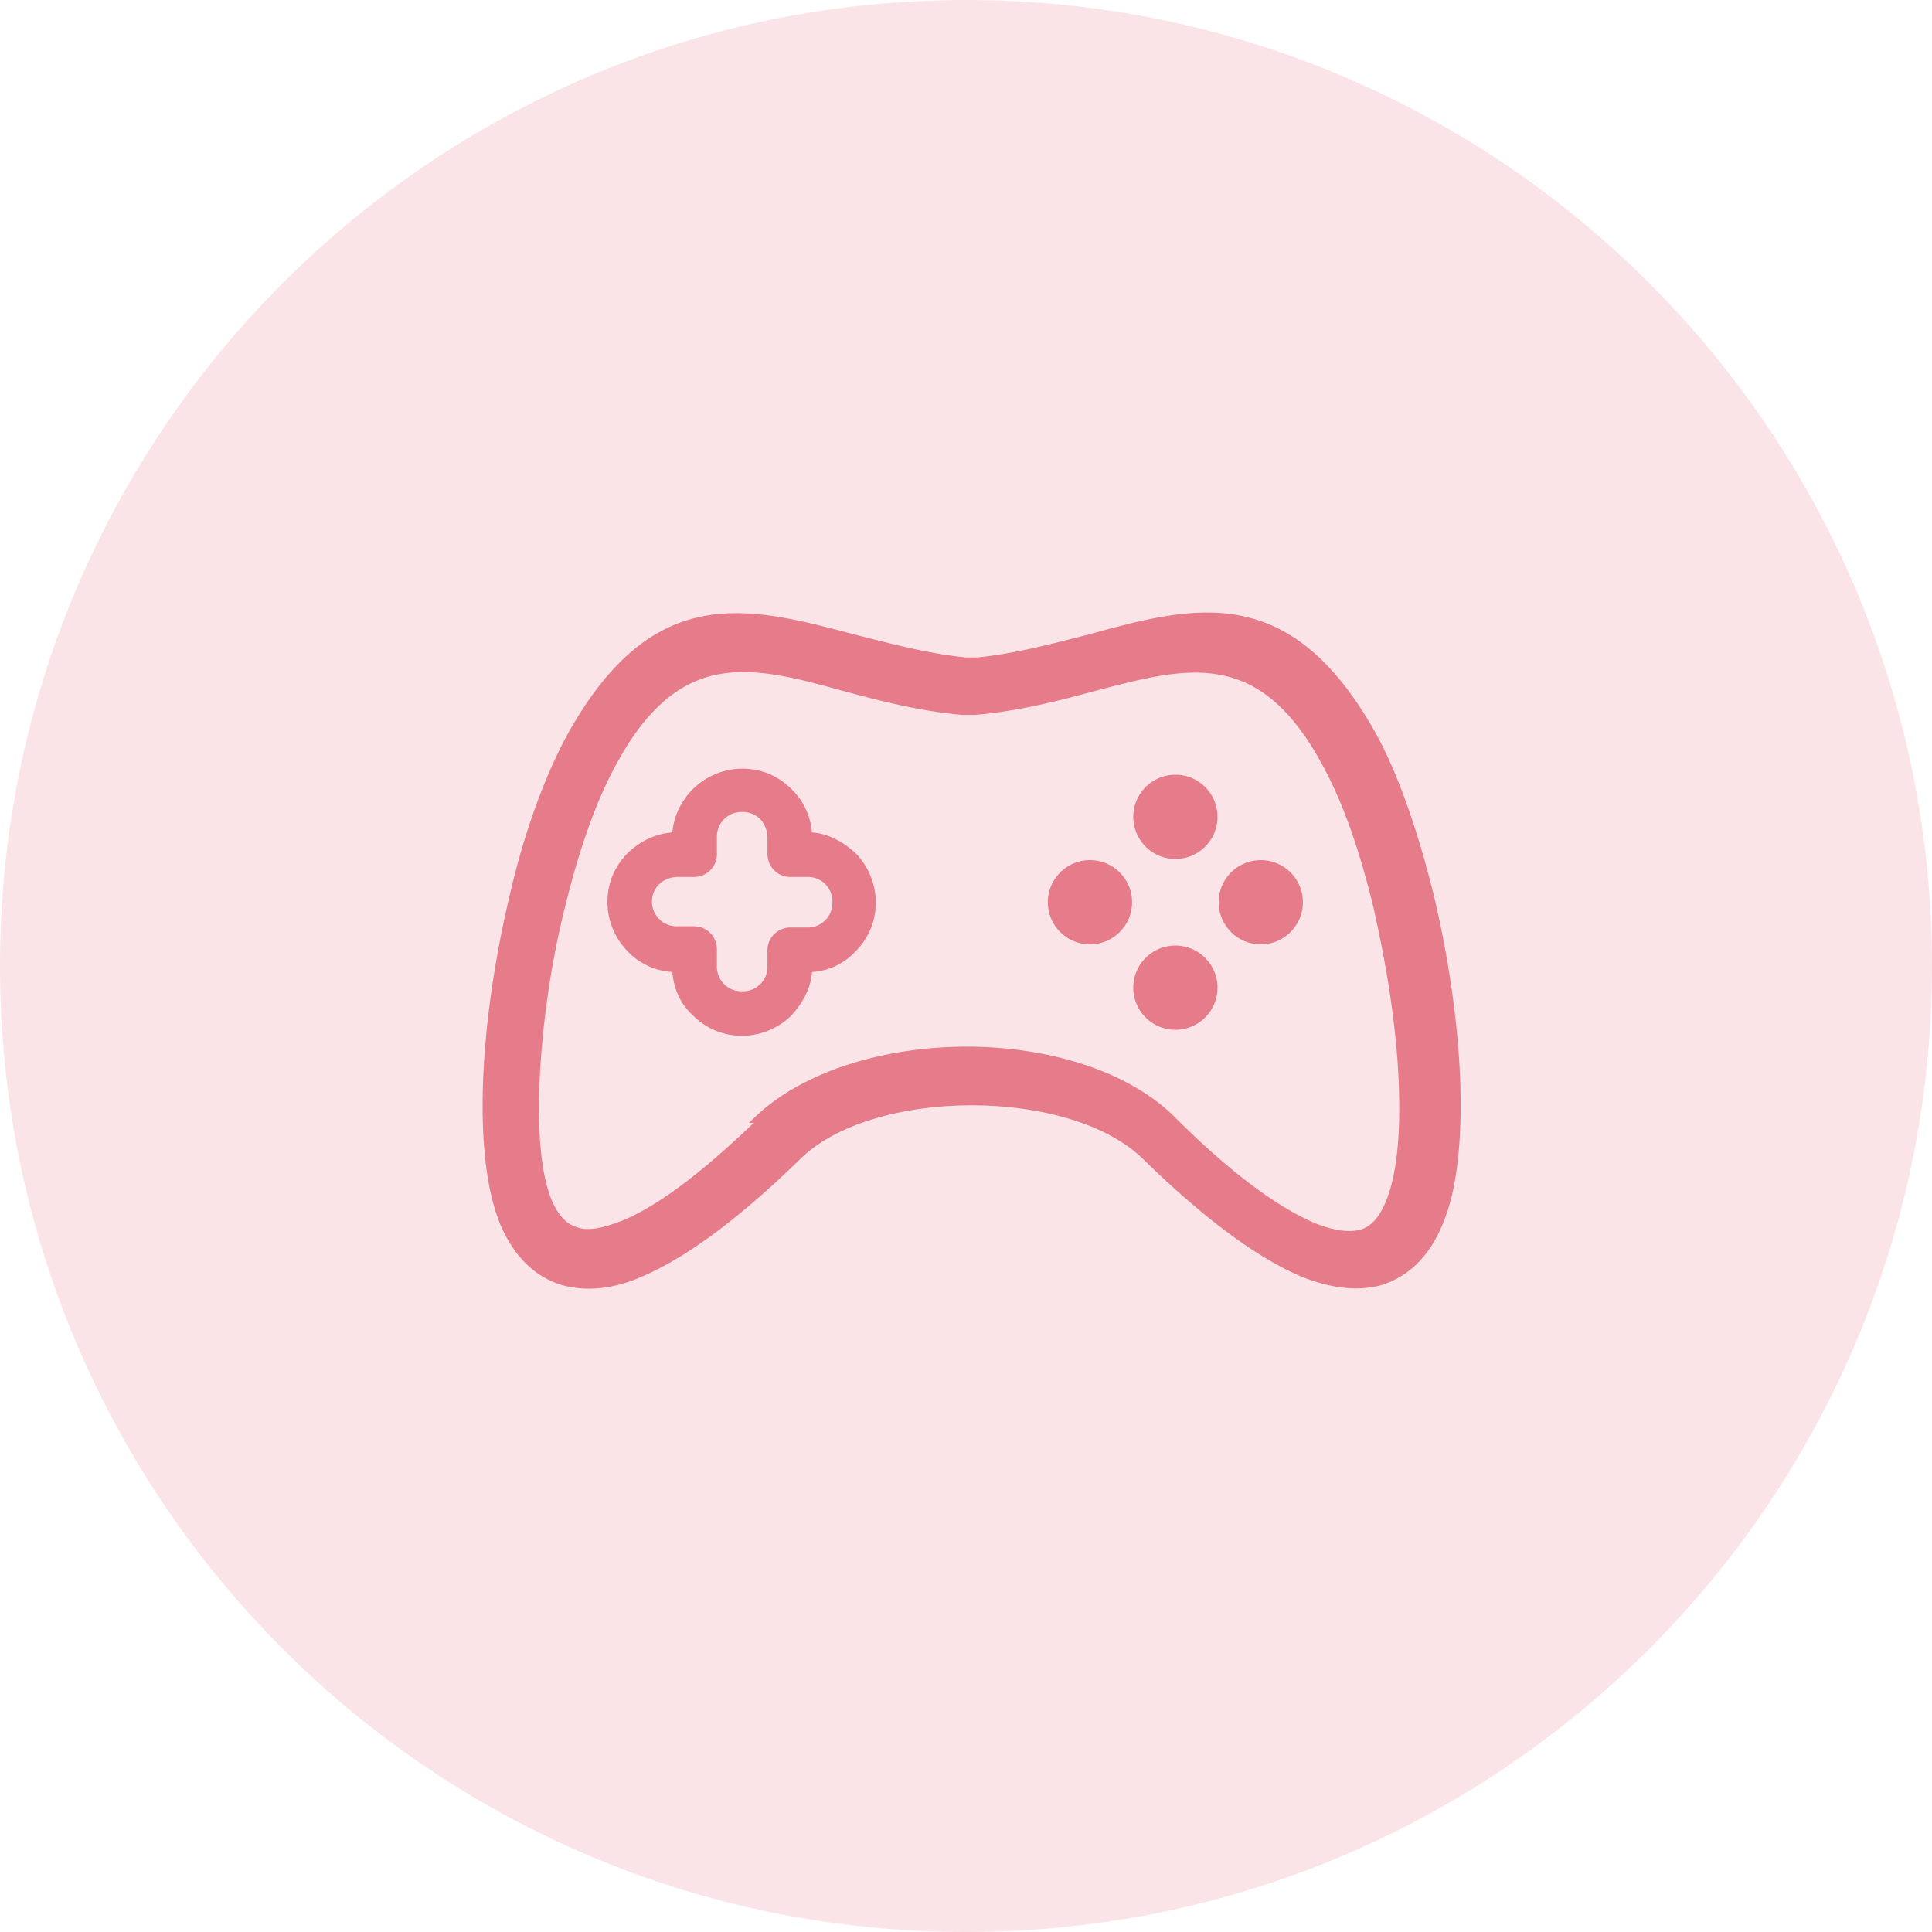
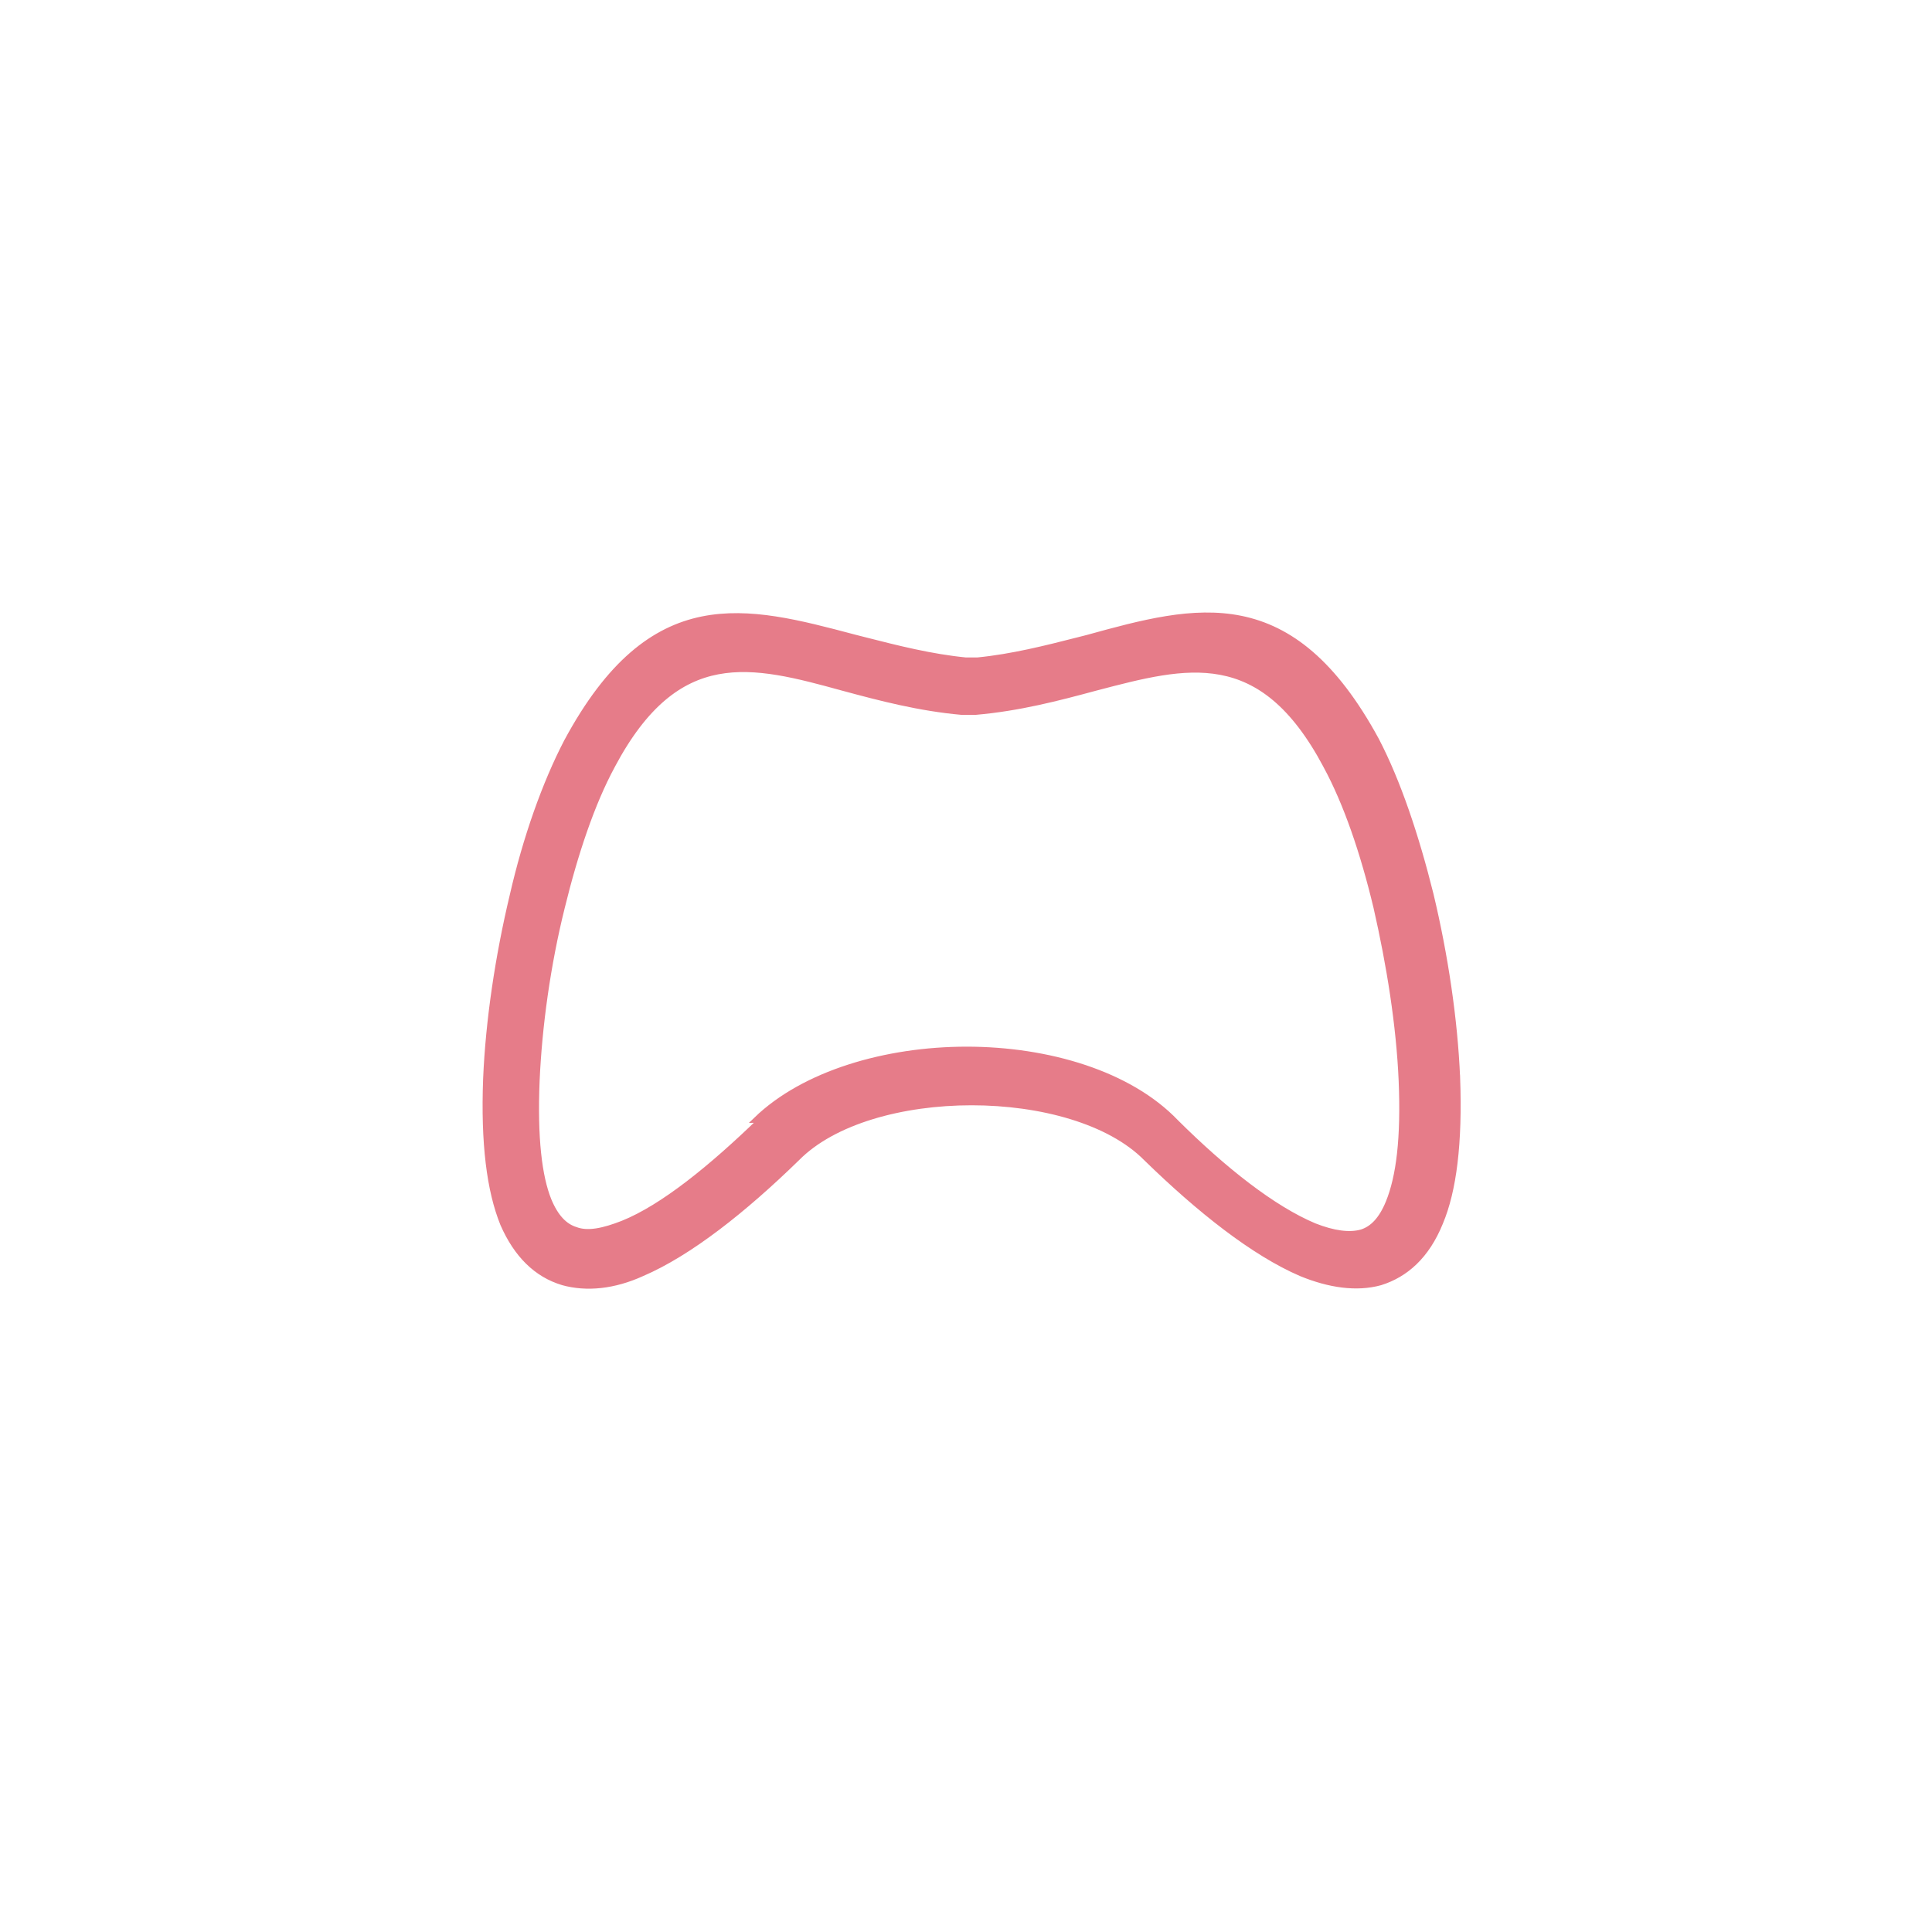
<svg xmlns="http://www.w3.org/2000/svg" width="64" height="64" fill="#e67c89">
-   <path d="M32 64c17.673 0 32-14.327 32-32S49.673 0 32 0 0 14.327 0 32s14.327 32 32 32z" fill-opacity=".2" />
  <path d="M48.268 35.702h0c-.08-1.927-.4-4.061-.88-6.069v-.001c-.479-1.923-1.079-3.725-1.802-5.112h0l-.001-.002c-1.403-2.581-2.879-3.693-4.477-4.019-1.587-.324-3.275.133-5.082.632l-.31.079c-1.065.271-2.184.556-3.336.669h-.389c-1.152-.113-2.271-.398-3.336-.669l-.31-.079-.073-.019c-1.779-.471-3.443-.911-5.009-.592-1.598.326-3.074 1.438-4.477 4.04h0l-.001.001c-.722 1.386-1.362 3.188-1.802 5.113-.479 2.008-.799 4.142-.879 6.068h0c-.08 2.134.119 3.694.565 4.797h0l.001.003c.447 1.021 1.104 1.672 1.976 1.933l.002.001c.784.216 1.684.128 2.618-.297 1.572-.675 3.375-2.104 5.131-3.816l.001-.001c1.208-1.224 3.487-1.848 5.788-1.848s4.58.624 5.788 1.848l.001.001c1.756 1.713 3.56 3.142 5.132 3.817l.002.001c.928.38 1.829.513 2.615.296h0l.003-.001c.829-.26 1.527-.868 1.976-1.976.447-1.063.645-2.624.566-4.798zM25.22 37.094h0c-1.634 1.585-3.255 2.907-4.591 3.442-.637.25-1.162.36-1.562.208h0l-.006-.002c-.36-.113-.661-.417-.894-.985-.311-.773-.471-2.048-.391-3.963.079-1.788.357-3.825.834-5.738h0c.438-1.79.993-3.45 1.665-4.691v-.001c1.087-2.048 2.251-2.887 3.503-3.125 1.263-.24 2.634.127 4.155.546h.001c1.235.334 2.518.67 3.923.796h0 .009 0 0 0 0 0 0 0 0 0 0 0 0 0 0 0 0 0 0 0 0 0 0 0 0 0 0 0 0 0 0 0 0 0 0 0 0 0 0 0 0 0 0 0 0 0 0 0 0 0 0 0 0 0 0 0 0 0 0 0 0 0 0 0 0 0 0 0 0 0 0 0 0 0 0 0 0 0 0 0 0 0 0 0 0 0 0 0 0 0 0 0 0 0 0 0 0 0 0 0 0 0 0 0 0 0 0 0 0 0 0 0 0 0 0 0 0 0 0 0 0 0 0 0 0 0 0 0 0 0 0 0 0 0 0 0 0 0 0 0 0 0 0 0 0 0 0 0 0 0 0 0 0 0 0 0 0 0 0 0 0 0 0 0 0 0 0 0 0 0 0 0 0 0 0 0 0 0 0 0 0 0 0 0 0 0 0 0 0 0 0 0 0 0 0 0 0 0 0 0 0 0 0 0 0 0 0 0 0 0 0 0 0 0 0 0 0 0 0 0 0 0 0 0 0 0 0 0 0 0 0 0 0 0 0 0 0 0 0 0 0 0 0 0 0 0 0 0 0 0 0 0 0 0 0 0 0 0 0 0 0 0 0 0 0 0 0 0 0 0 0 0 0 0 0 0 0 0 0 0 0 0 0 0 0 0 0 0 0 0 0 0 0 0 0 0 0 0 0 0 0 0 0 0 0 0 0 0 0 0 0 0 0 0 0 0 0 0 0 0 0 0 0 0 0 0 0 0 0 0 0 0 0 0 0 0 0 0 0 0 0 0 0 0 0 0 0 0 0 0 0 0 0 0 0 0 0 0 0 0 0 0 0 0 0 0 0 0 0 0 0 0 0 0 0 0 0 0 0 0 0 0 0 0 0 0 0 0 0 0 0 0 0 0 0 0 0 0 0 0 0 0 0 0 0 0 0 0 0 0 0 0 0 0 0 0 0 0 0 0 0 0 0 0 0 0 0 0 0 0 0 0 0 0 0 0 0 0 0 0 0 0 0 0 0 0 0 0 0 0 0 0 0 0 0 0 0 0 0 0 0 0 0 0 0 0 0 0 0 0 0 0 0 0 0 0 0 0 0 0 0 0 0 0 0 0 0 0 0 0 0 0 0 0 0 0 0 0 0 0 0 0 0 0 0 0 0 0 0 0 0 0 0 .438 0 0 0 0 0 0 0 0 0 0 0 0 0 0 0 0 0 0 0 0 0 0 0 0 0 0 0 0 0 0 0 0 0 0 0 0 0 0 0 0 0 0 0 0 0 0 0 0 0 0 0 0 0 0 0 0 0 0 0 0 0 0 0 0 0 0 0 0 0 0 0 0 0 0 0 0 0 0 0 0 0 0 0 0 0 0 0 0 0 0 0 0 0 0 0 0 0 0 0 0 0 0 0 0 0 0 0 0 0 0 0 0 0 0 0 0 0 0 0 0 0 0 0 0 0 0 0 0 0 0 0 0 0 0 0 0 0 0 0 0 0 0 0 0 0 0 0 0 0 0 0 0 0 0 0 0 0 0 0 0 0 0 0 0 0 0 0 0 0 0 0 0 0 0 0 0 0 0 0 0 0 0 0 0 0 0 0 0 0 0 0 0 0 0 0 0 0 0 0 0 0 0 0 0 0 0 0 0 0 0 0 0 0 0 0 0 0 0 0 0 0 0 0 0 0 0 0 0 0 0 0 0 0 0 0 0 0 0 0 0 0 0 0 0 0 0 0 0 0 0 0 0 0 0 0 0 0 0 0 0 0 0 0 0 0 0 0 0 0 0 0 0 0 0 0 0 0 0 0 0 0 0 0 0 0 0 0 0 0 0 0 0 0 0 0 0 0 0 0 0 0 0 0 0 0 0 0 0 0 0 0 0 0 0 0 0 0 0 0 0 0 0 0 0 0 0 0 0 0 0 0 0 0 0 0 0 0 0 0 0 0 0 0 0 0 0 0 0 0 0 0 0 0 0 0 0 0 0 0 0 0 0 0 0 0 0 0 0 0 0 0 0 0 0 0 0 0 0 0 0 0 0 0 0 0 0 0 0 0 0 0 0 0 0 0 0 0 0 0 0 0 0 0 0 0 0 0 0 0 0 0 0 0 0 0 0 0 0 0 0 0 0 0 0 0 0 0 0 0 0 0 0 0 0 0 0 0 0 0 0 0 0 0 0 0 0 0 0 0 0 0 0 0 0 0 0 0 0 0 0 0 0 0 0 0 0 0 0 0 0 0 0 0 0 0 0 0 0 0 0 0 0 0 0 0 0 0 0 0 0 0 0 0 0 0 0 0 0 0 0 0 0 0 0 0 0 0 0 0 0 0 0 0 .009c1.444-.126 2.727-.462 3.963-.796l.065-.017c1.495-.391 2.845-.745 4.09-.513 1.251.233 2.415 1.061 3.502 3.109v.001c.672 1.241 1.227 2.859 1.665 4.69.437 1.915.755 3.911.834 5.739.08 1.915-.081 3.191-.431 4.047-.233.568-.533.872-.893.985-.407.116-.939.041-1.568-.206-1.376-.577-2.998-1.858-4.59-3.44-1.541-1.612-4.243-2.408-6.927-2.408s-5.385.796-6.965 2.323z" stroke="#e67c89" stroke-width=".2" />
-   <path d="M28.333 28.254c-.399-.359-.877-.638-1.435-.678a2.27 2.27 0 0 0-.638-1.395l-.04-.04c-.438-.438-.996-.678-1.634-.678a2.35 2.35 0 0 0-1.634.678c-.359.359-.638.877-.678 1.435-.558.04-1.036.279-1.435.638l-.04.04c-.438.438-.678.996-.678 1.634a2.35 2.35 0 0 0 .678 1.634 2.22 2.22 0 0 0 1.475.677c.04.558.279 1.076.678 1.435.438.438.996.678 1.634.678a2.35 2.35 0 0 0 1.634-.678c.359-.399.638-.877.678-1.435a2.13 2.13 0 0 0 1.435-.677 2.26 2.26 0 0 0 .678-1.634c0-.637-.279-1.236-.678-1.634zm-.997 2.232a.81.81 0 0 1-.598.239h-.558c-.399 0-.757.319-.757.757V32a.81.81 0 0 1-.837.837.81.81 0 0 1-.837-.837v-.558c0-.398-.319-.757-.757-.757h-.558a.81.81 0 0 1-.598-.239c-.12-.12-.239-.319-.239-.558a.81.81 0 0 1 .239-.598l.04-.04a.95.95 0 0 1 .558-.199h.558c.399 0 .757-.319.757-.757v-.558a.81.81 0 0 1 .837-.837.81.81 0 0 1 .598.239l.04.04a.95.95 0 0 1 .199.558v.558c0 .399.319.757.757.757h.558a.81.81 0 0 1 .837.837.81.81 0 0 1-.239.598zm11.6-2.032c.771 0 1.395-.624 1.395-1.395s-.624-1.395-1.395-1.395-1.395.625-1.395 1.395.625 1.395 1.395 1.395zm0 5.659c.771 0 1.395-.625 1.395-1.395s-.624-1.395-1.395-1.395-1.395.625-1.395 1.395.625 1.395 1.395 1.395zm-2.83-2.83c.77 0 1.395-.625 1.395-1.395s-.625-1.395-1.395-1.395-1.395.625-1.395 1.395.625 1.395 1.395 1.395zm5.659 0c.77 0 1.395-.625 1.395-1.395s-.624-1.395-1.395-1.395-1.395.625-1.395 1.395.625 1.395 1.395 1.395z" />
</svg>